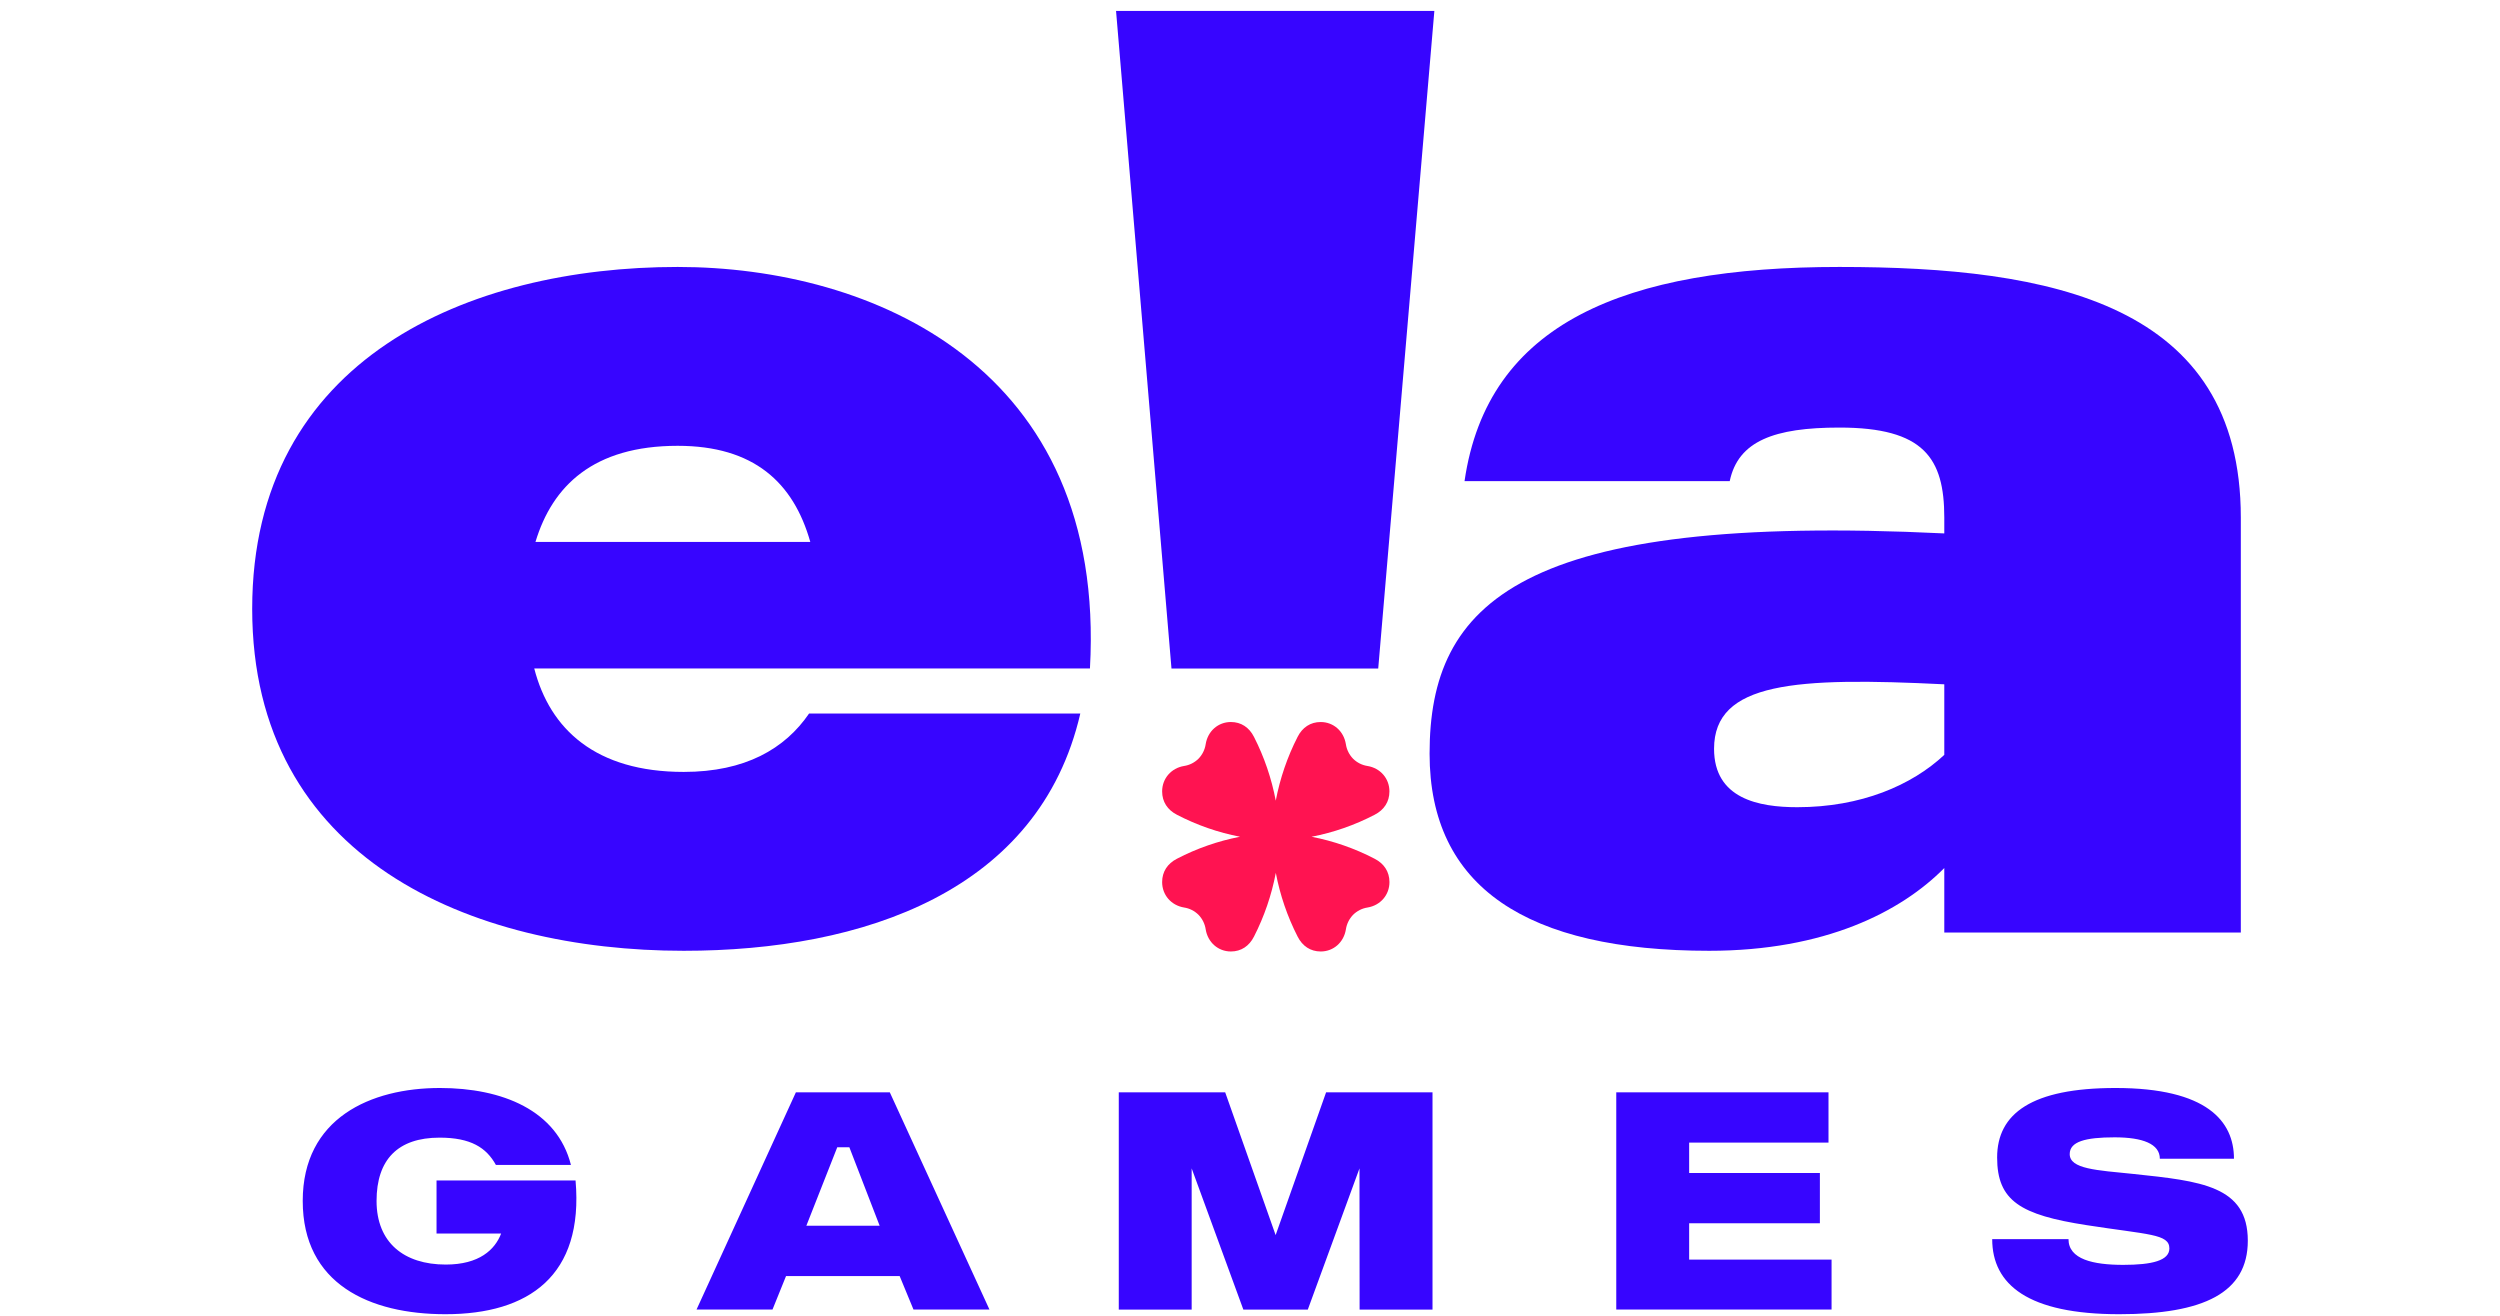
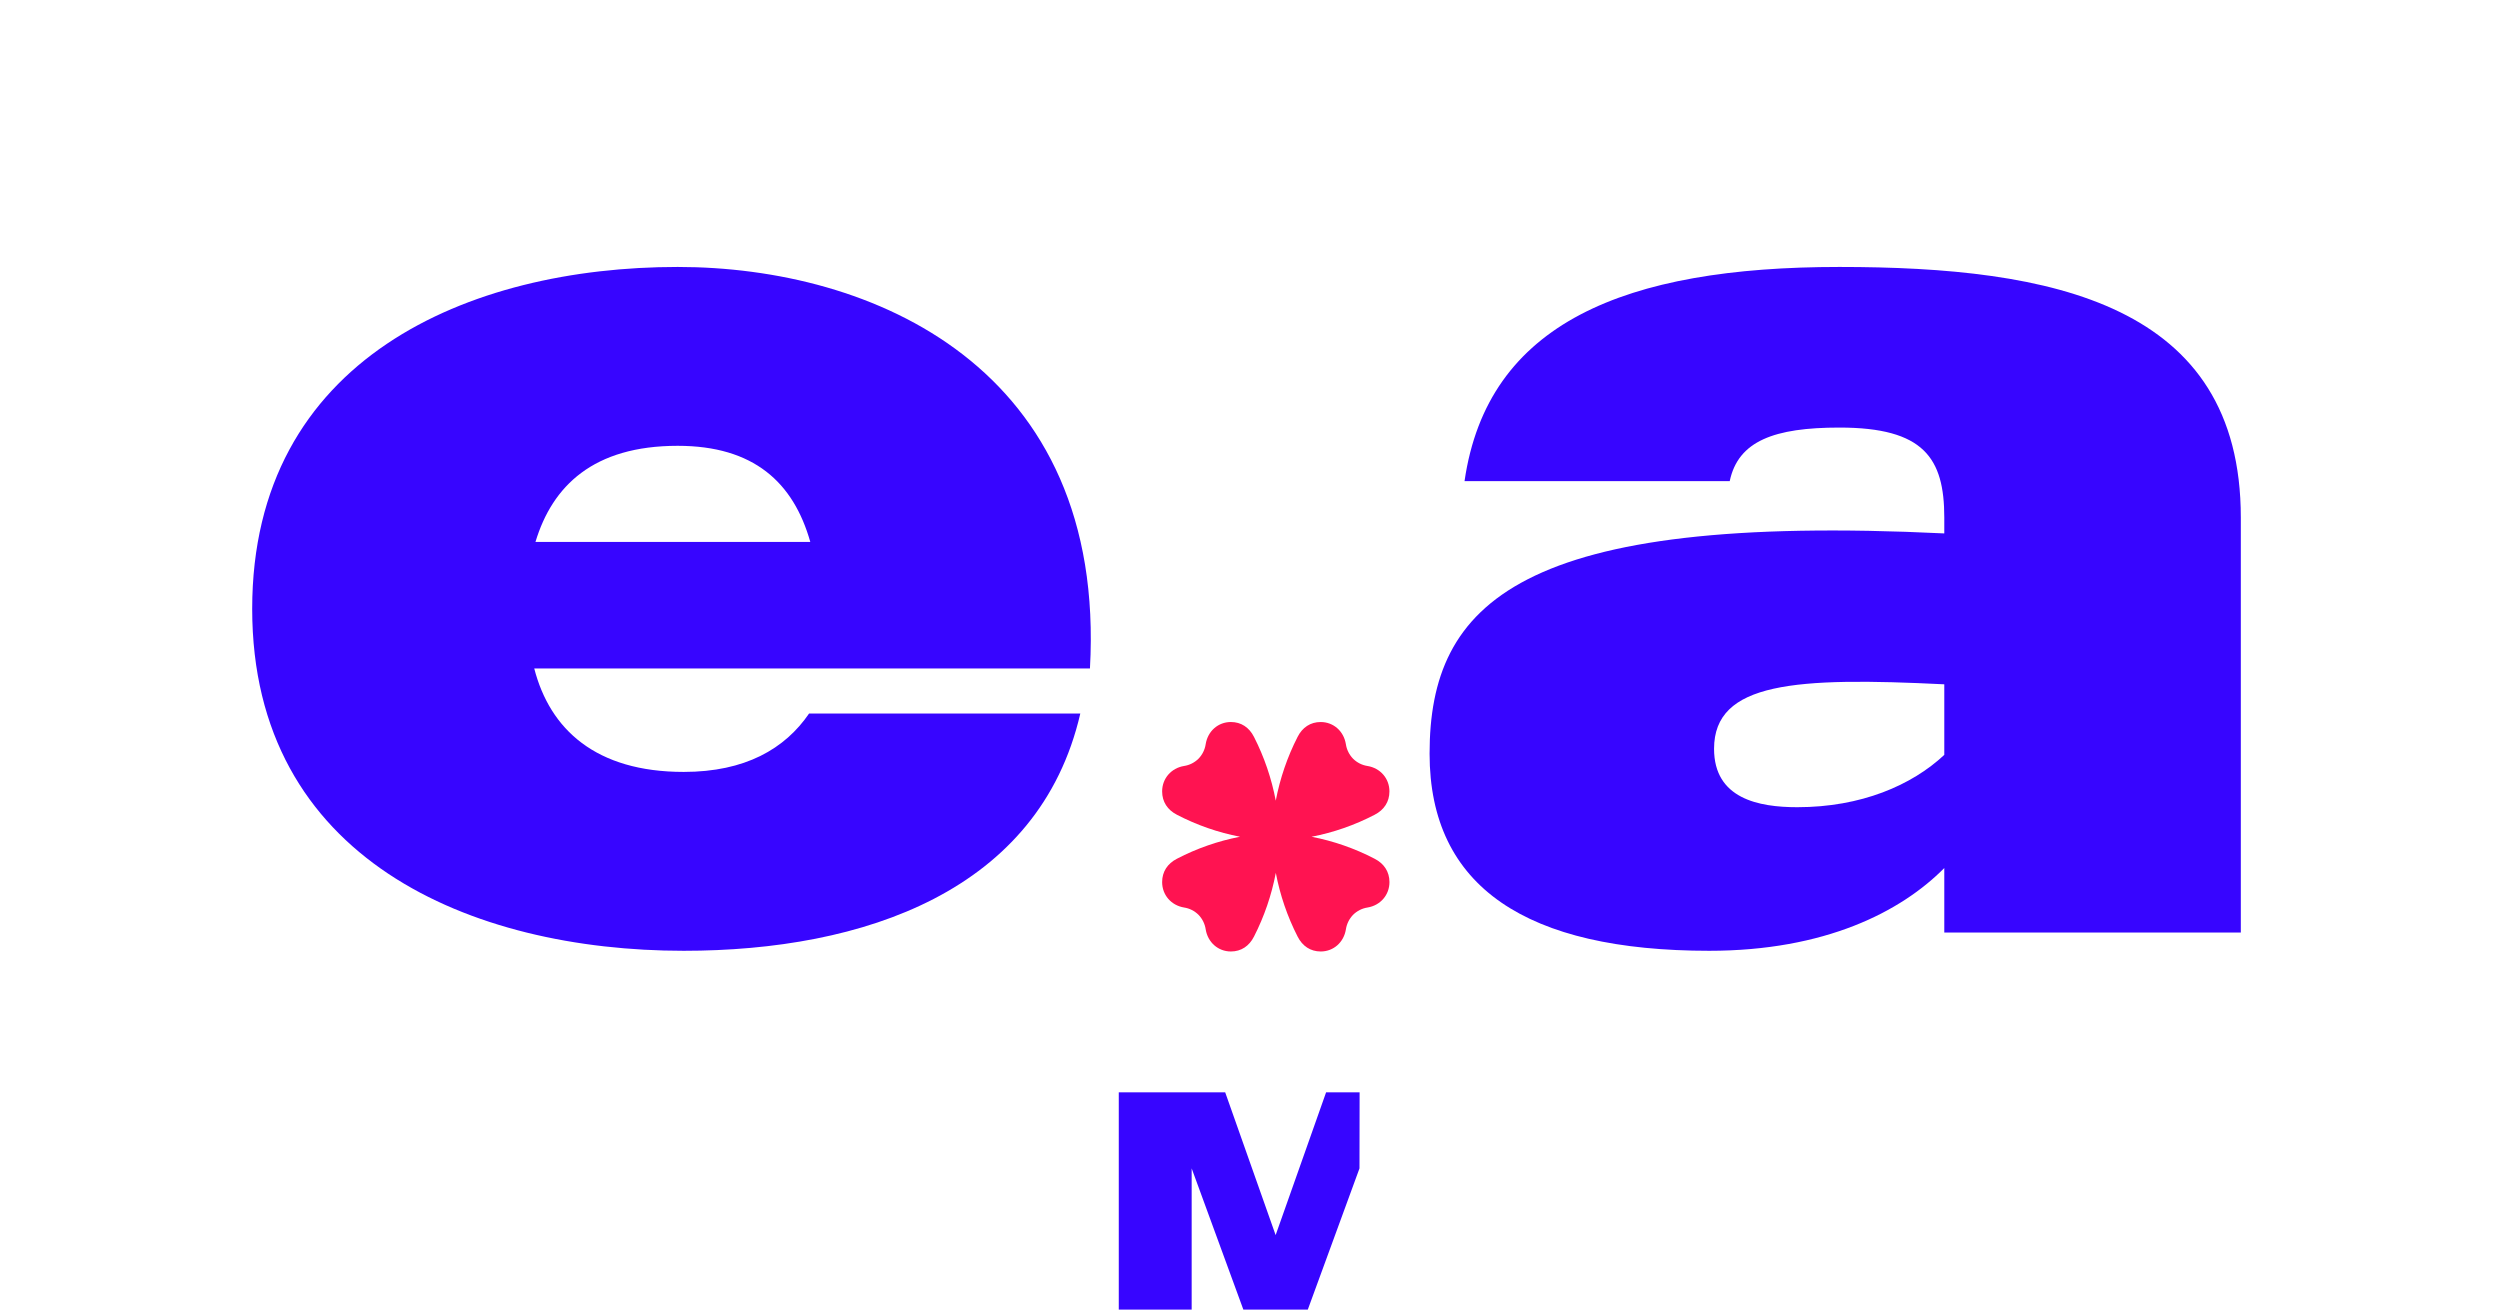
<svg xmlns="http://www.w3.org/2000/svg" width="228" height="120" viewBox="0 0 228 120" fill="none">
-   <path d="M130.813 1H101.784L106.839 60.968H116.266H125.694L130.813 1Z" fill="#3705FF" />
  <path d="M167.755 24.346C148.187 24.346 135.655 29.45 133.566 43.877H157.751C158.521 40.215 161.819 38.994 167.755 38.994C175.45 38.994 177.319 41.768 177.319 47.206V48.648C138.623 46.762 130.378 54.974 130.378 68.734C130.378 80.941 139.282 86.712 155.882 86.712C166.436 86.712 173.361 83.16 177.319 79.166V85.047H204.363V47.206C204.363 27.675 187.103 24.346 167.755 24.346ZM177.319 68.845C174.351 71.62 169.734 73.617 163.907 73.617C160.389 73.617 156.322 72.84 156.322 68.29C156.322 62.187 163.797 61.743 177.319 62.409V68.845Z" fill="#3705FF" />
  <path d="M99.403 60.966C100.942 33.445 79.505 24.346 61.806 24.346C42.788 24.346 23 32.669 23 55.529C23 78.389 43.008 86.712 62.356 86.712C78.736 86.712 94.786 81.274 98.524 65.072H73.789C71.59 68.29 67.962 70.399 62.356 70.399C54.331 70.399 50.153 66.515 48.724 60.966H99.403ZM61.806 40.658C68.732 40.658 72.36 43.988 73.899 49.425H48.834C50.373 44.321 54.111 40.658 61.806 40.658Z" fill="#3705FF" />
-   <path d="M52.491 107.658H39.812V112.498H45.703C45.142 113.969 43.711 115.328 40.653 115.328C36.838 115.328 34.342 113.318 34.342 109.526C34.342 105.762 36.277 103.753 40.092 103.753C42.925 103.753 44.356 104.658 45.226 106.243H52.07C50.808 101.262 45.815 99.225 40.12 99.225C33.809 99.225 27.609 101.97 27.609 109.526C27.609 117.111 33.725 119.856 40.625 119.856C48.227 119.856 53.248 116.347 52.491 107.658ZM83.31 119.431H90.239L81.15 99.621H72.584L63.524 119.431H70.452L71.687 116.375H82.048L83.31 119.431ZM73.538 111.79L76.358 104.63H77.461L80.225 111.79H73.538ZM167.039 114.875H154.051V111.564H165.973V106.979H154.051V104.206H166.759V99.621H147.403V119.431H167.039V114.875ZM194.565 107.064C191.199 106.724 188.758 106.611 188.758 105.253C188.758 104.121 190.161 103.725 192.854 103.725C195.406 103.725 196.977 104.319 196.977 105.677H203.738C203.738 102.253 201.269 99.225 192.938 99.225C185.308 99.225 182.138 101.545 182.138 105.564C182.138 109.526 184.27 110.8 190.301 111.734C195.939 112.611 197.847 112.526 197.847 113.856C197.847 114.96 196.276 115.356 193.639 115.356C190.89 115.356 188.646 114.847 188.646 113.007H181.689C181.689 117.167 184.971 119.856 193.274 119.856C200.989 119.856 205 117.903 205 113.149C205 108.139 200.708 107.715 194.565 107.064Z" fill="#3705FF" />
-   <path d="M116.338 112.641L120.939 99.623H130.645V119.433H123.996L123.985 106.557L119.272 119.433H113.393L108.68 106.557V119.433H102.032V99.623H111.738L116.338 112.641Z" fill="#3705FF" />
+   <path d="M116.338 112.641L120.939 99.623H130.645H123.996L123.985 106.557L119.272 119.433H113.393L108.68 106.557V119.433H102.032V99.623H111.738L116.338 112.641Z" fill="#3705FF" />
  <path fill-rule="evenodd" clip-rule="evenodd" d="M125.37 78.32C123.556 77.376 121.617 76.7 119.613 76.312C121.617 75.925 123.556 75.249 125.37 74.305C126.229 73.864 126.716 73.121 126.716 72.178C126.716 70.995 125.886 70.05 124.717 69.858C124.22 69.783 123.759 69.551 123.401 69.195C123.048 68.833 122.818 68.368 122.743 67.866C122.554 66.686 121.614 65.849 120.445 65.849C119.512 65.849 118.776 66.34 118.339 67.207C117.404 69.039 116.734 70.997 116.349 73.021C115.967 70.997 115.298 69.039 114.364 67.206C113.926 66.339 113.191 65.848 112.258 65.848C111.086 65.848 110.149 66.685 109.959 67.865C109.885 68.367 109.655 68.832 109.302 69.194C108.944 69.55 108.483 69.782 107.986 69.857C106.817 70.049 105.987 70.997 105.987 72.177C105.987 73.12 106.474 73.862 107.333 74.304C109.147 75.248 111.086 75.924 113.09 76.311C111.086 76.699 109.147 77.375 107.333 78.319C106.474 78.76 105.987 79.502 105.987 80.444C105.987 81.627 106.817 82.573 107.986 82.765C108.483 82.841 108.944 83.073 109.302 83.429C109.654 83.791 109.884 84.256 109.959 84.757C110.149 85.938 111.089 86.775 112.258 86.775C113.191 86.775 113.926 86.284 114.364 85.416C115.299 83.586 115.969 81.629 116.354 79.607C116.738 81.629 117.407 83.586 118.342 85.416C118.78 86.284 119.515 86.775 120.448 86.775C121.62 86.775 122.556 85.938 122.746 84.757C122.822 84.256 123.052 83.791 123.404 83.429C123.762 83.073 124.223 82.841 124.72 82.765C125.889 82.573 126.719 81.625 126.719 80.444C126.716 79.503 126.229 78.761 125.37 78.32Z" fill="#FF1351" />
</svg>